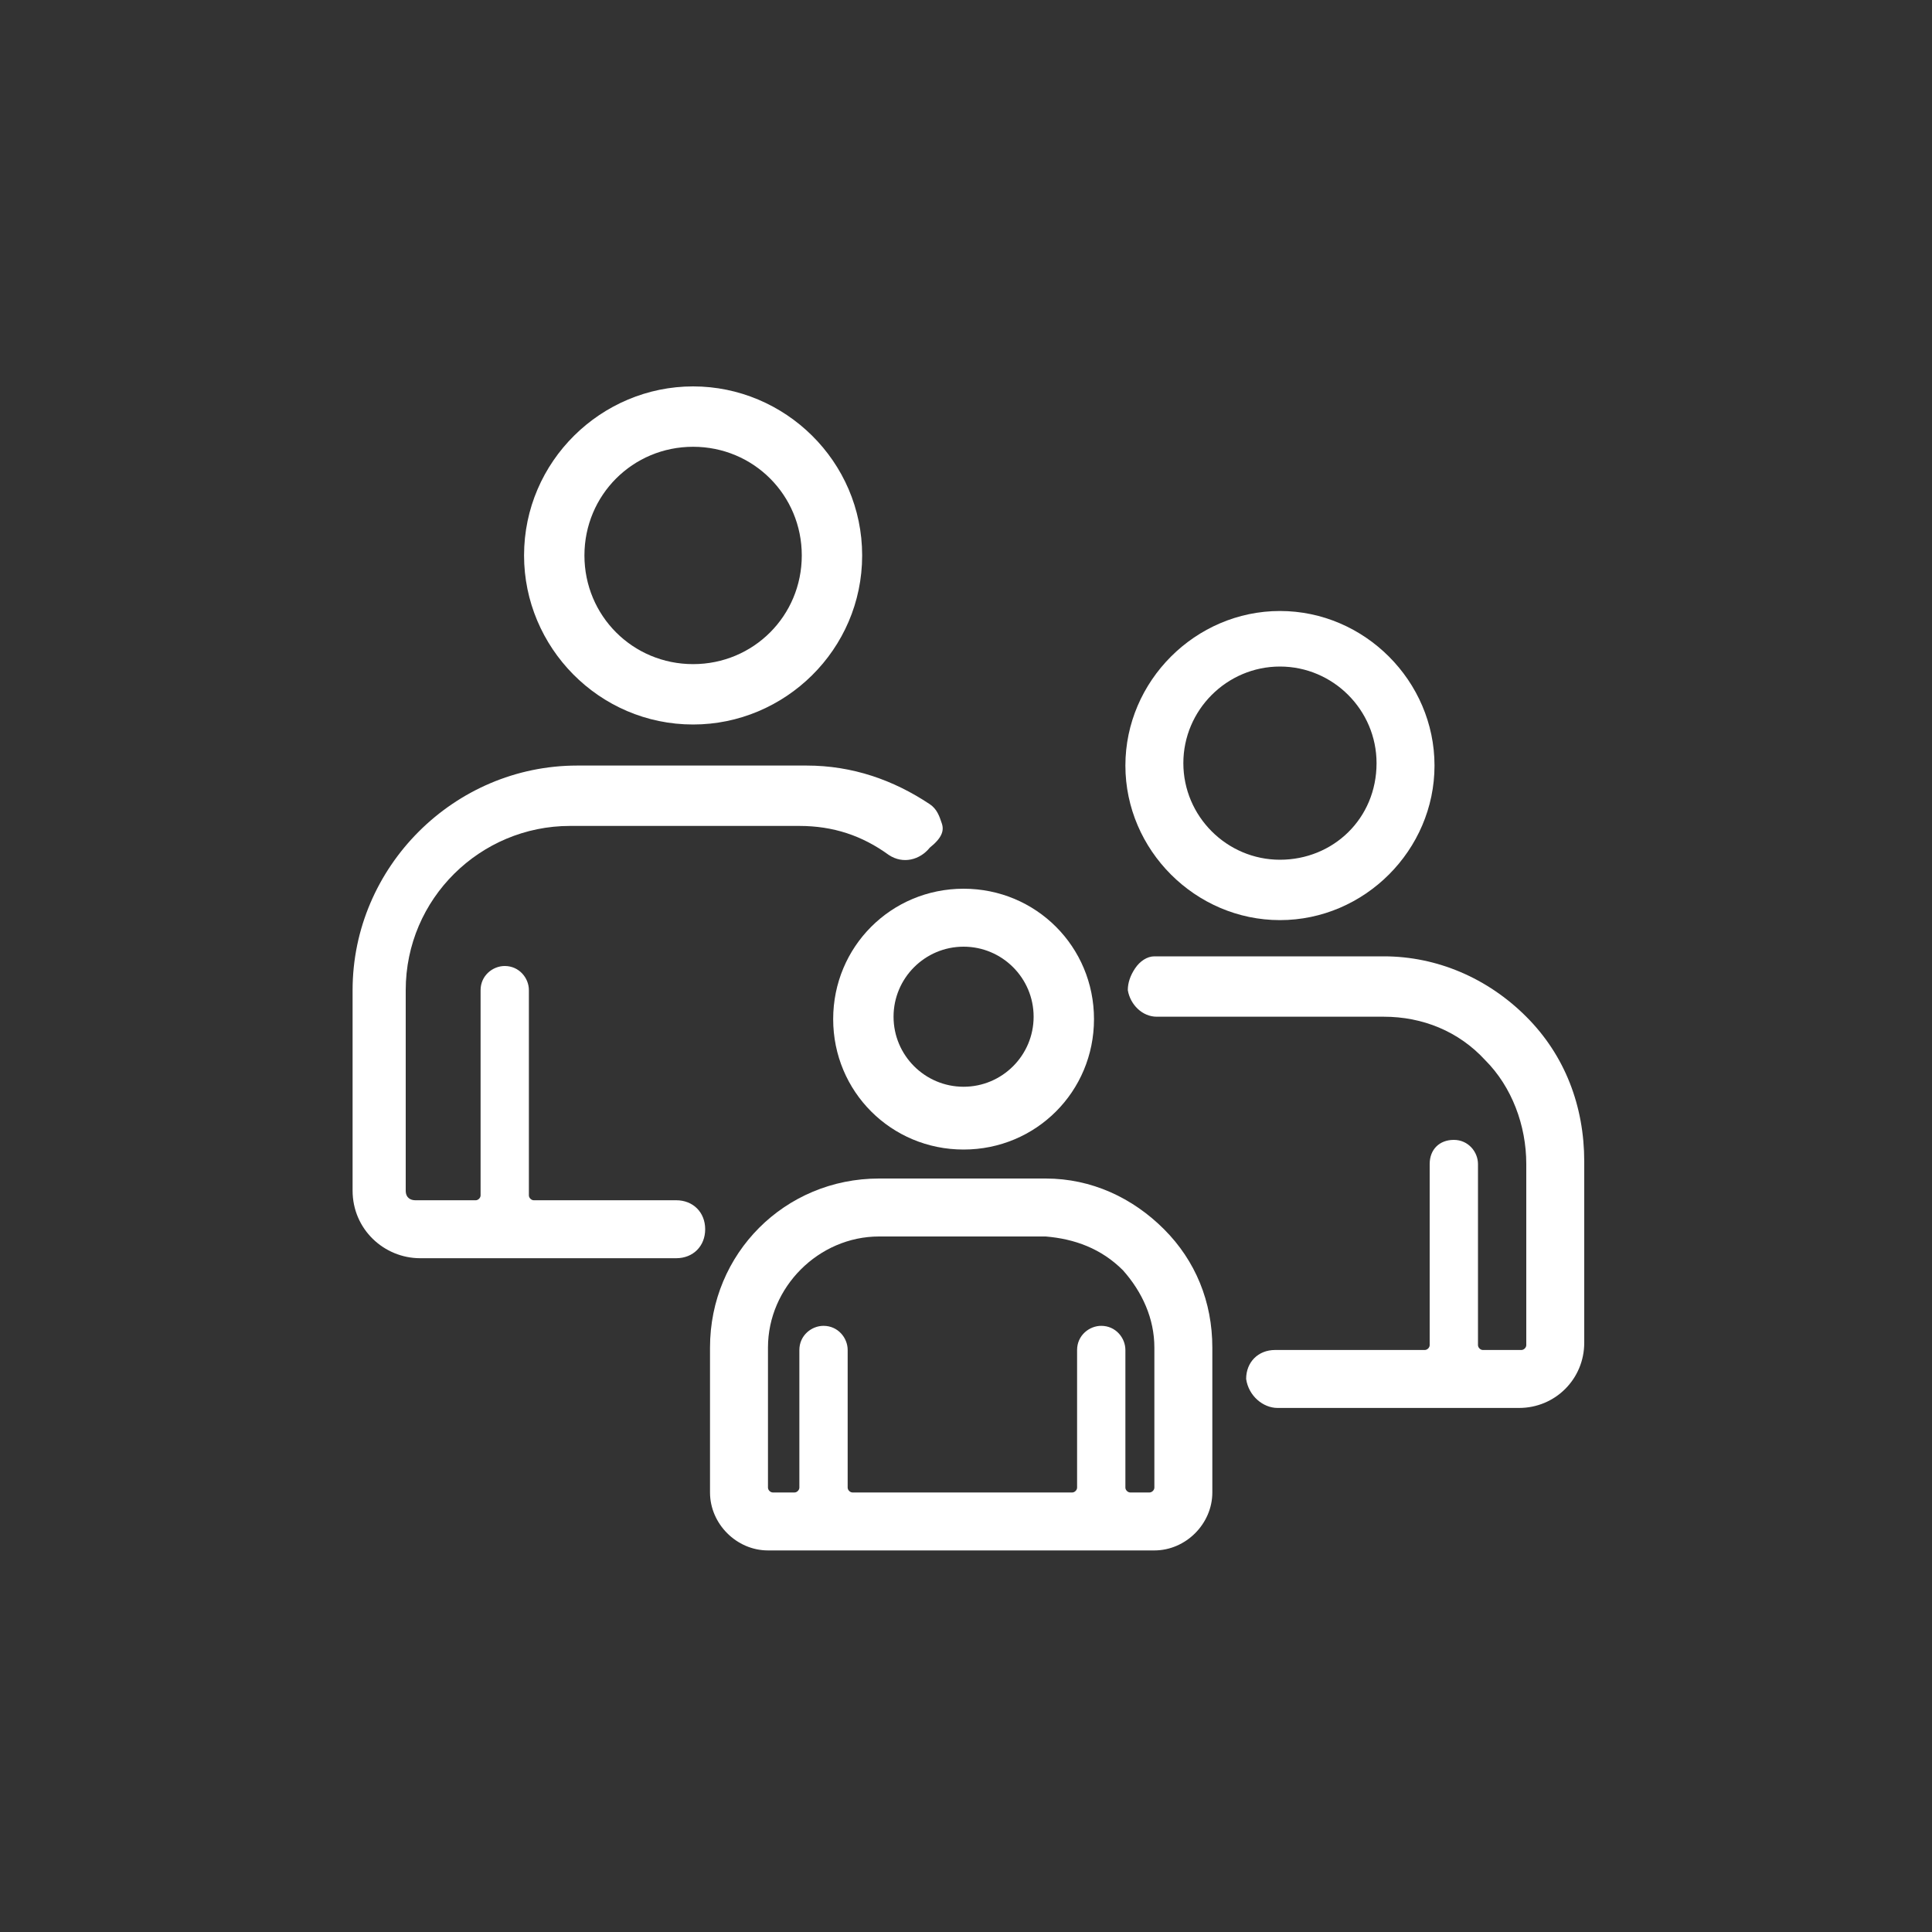
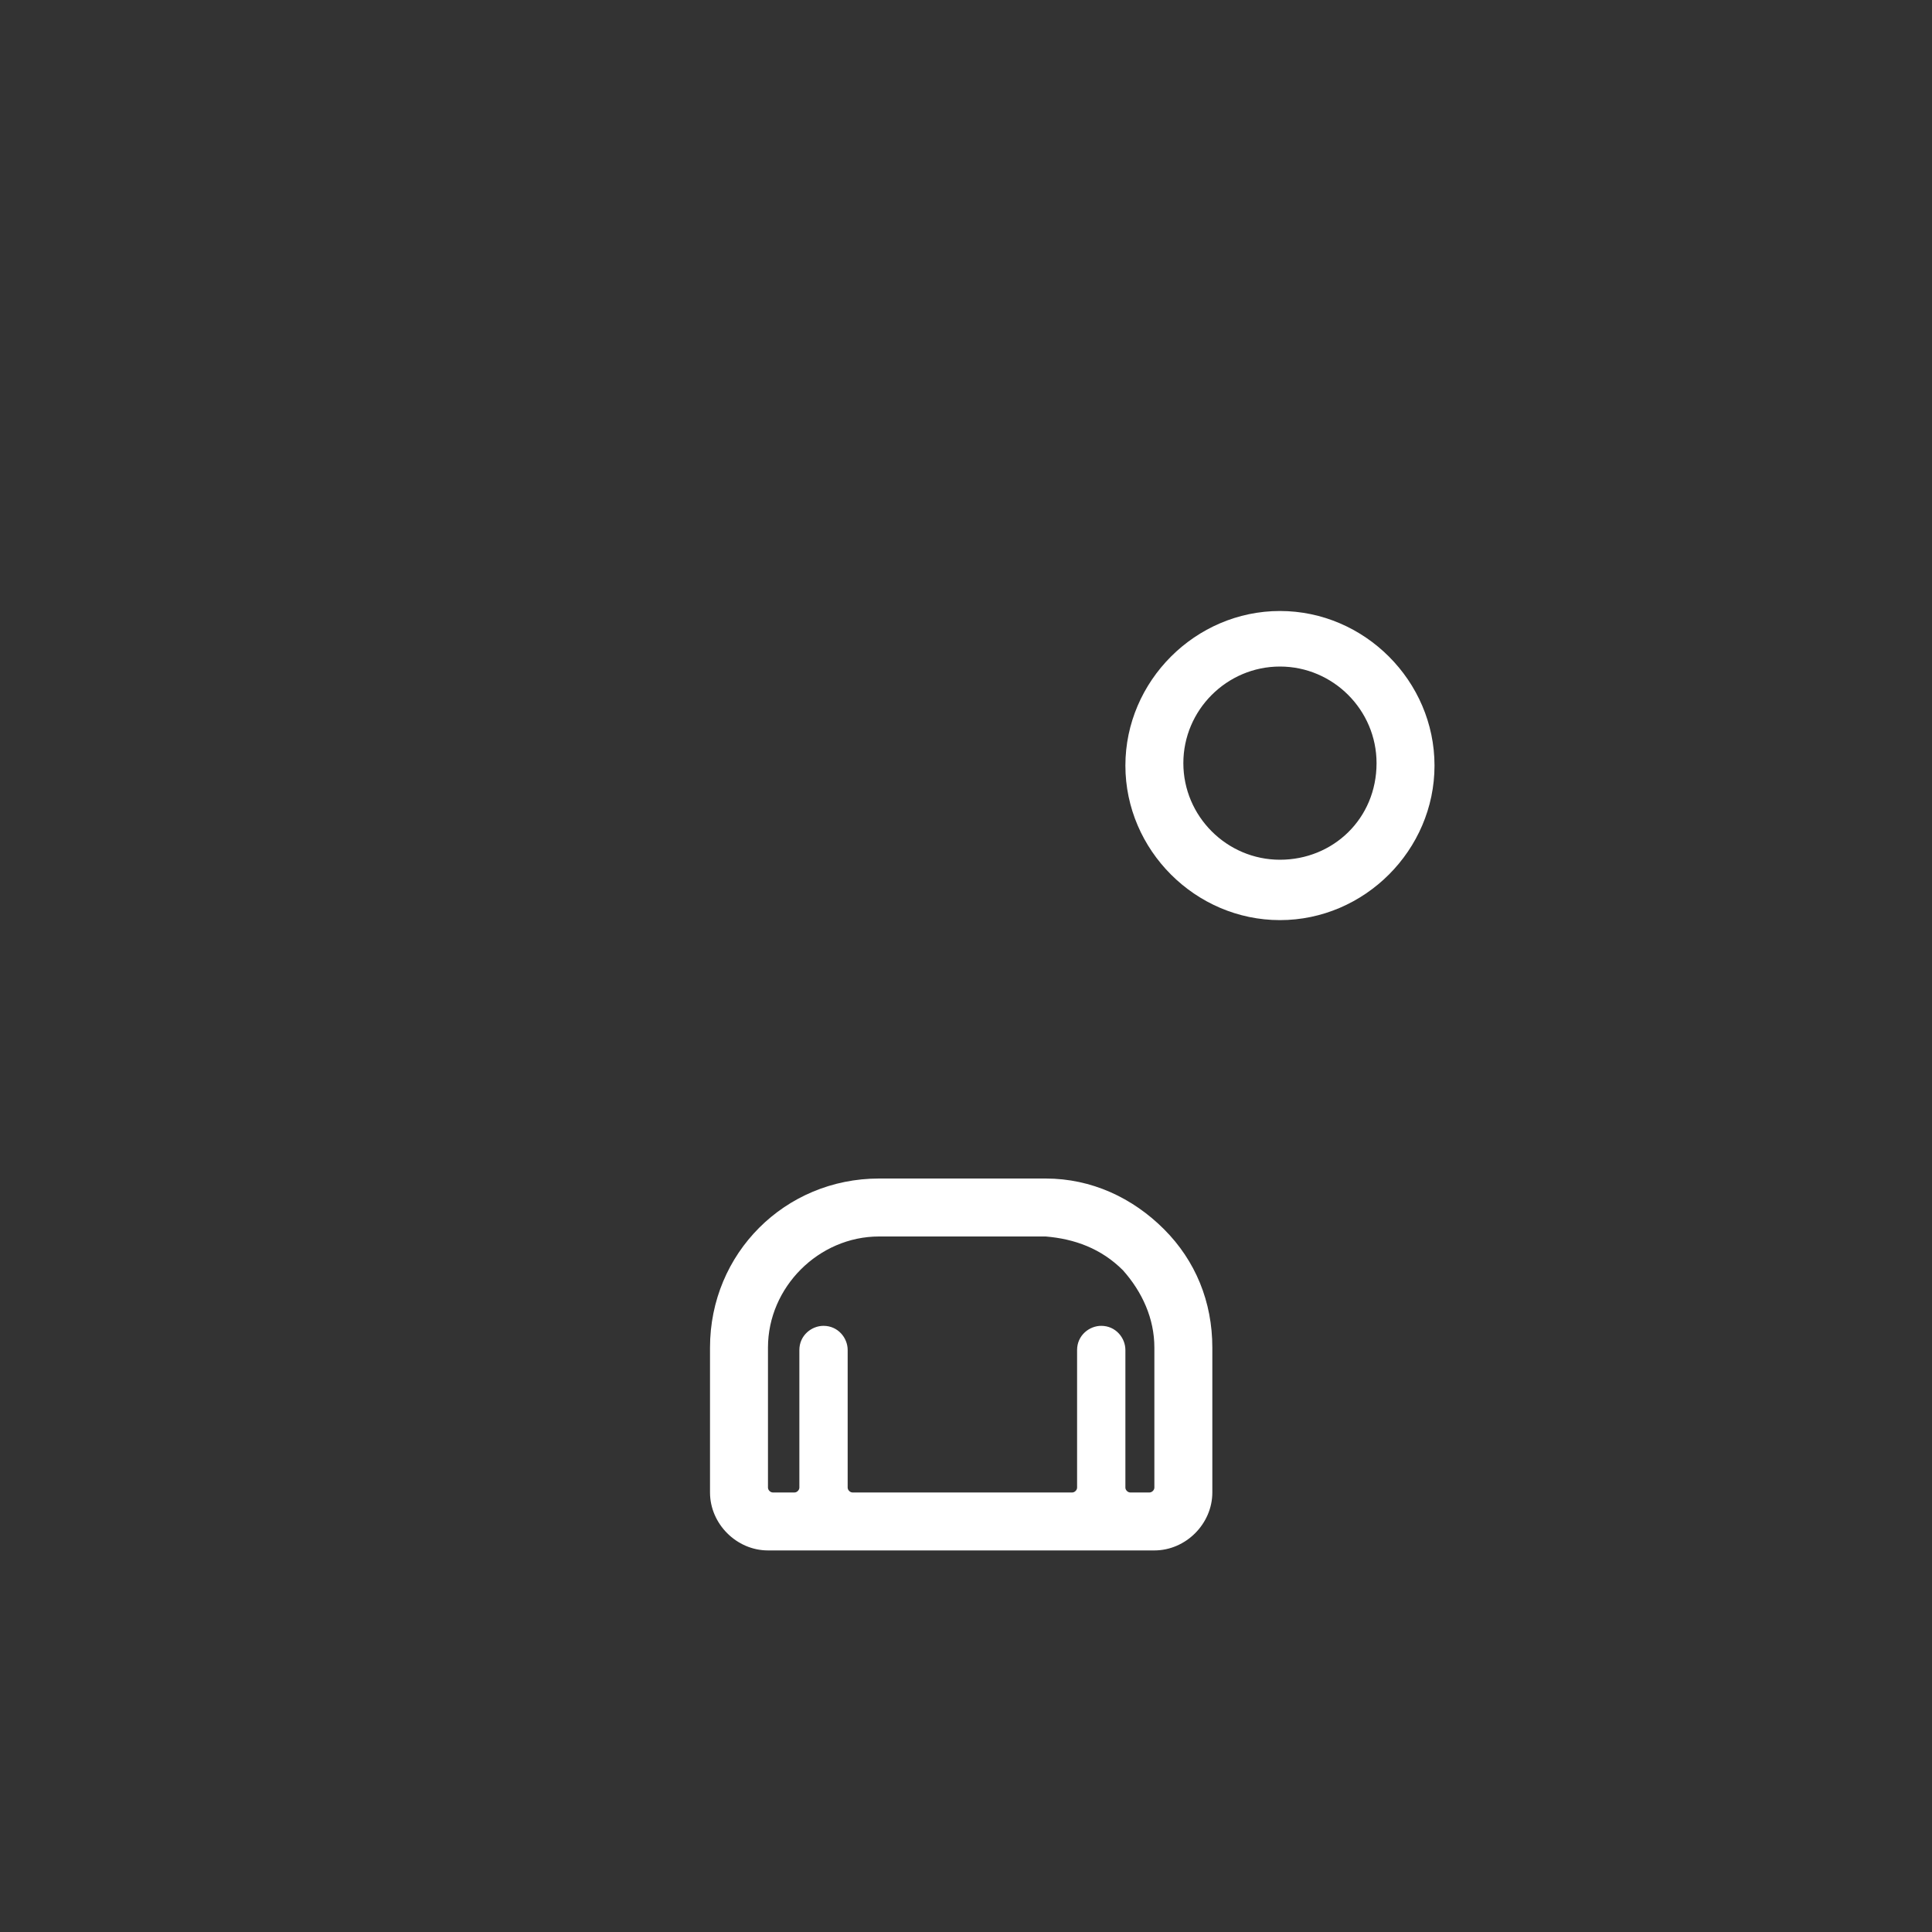
<svg xmlns="http://www.w3.org/2000/svg" version="1.1" id="圖層_1" x="0px" y="0px" width="80px" height="80px" viewBox="0 0 80 80" style="enable-background:new 0 0 80 80;" xml:space="preserve">
  <rect x="0" y="0" width="80" height="80" fill="#333333" stroke="none" />
  <style type="text/css">
	.st0{clip-path:url(#SVGID_00000067918383473624877860000010318386157880049592_);}
	.st1{clip-path:url(#SVGID_00000127736452784489810720000013744441062261333932_);}
	.st2{clip-path:url(#SVGID_00000075150737917784820290000011114599564121714305_);}
	.st3{clip-path:url(#SVGID_00000017485830988459471720000010415941148257375157_);}
	.st4{clip-path:url(#SVGID_00000108310028786535820900000003118167705368818349_);}
	.st5{clip-path:url(#SVGID_00000155853411394191144560000013228231574618440577_);}
	.st6{clip-path:url(#SVGID_00000050634175157365024480000003810616840594240908_);}
	.st7{clip-path:url(#SVGID_00000129895037022566734850000016024085704518926237_);}
	.st8{clip-path:url(#SVGID_00000150069821396656106400000012637099034936218496_);}
	.st9{clip-path:url(#SVGID_00000088131046761885654640000013730794869470687367_);}
	.st10{clip-path:url(#SVGID_00000008112353206507173920000004445630250406340532_);}
	.st11{fill:#FFFFFF;}
	.st12{clip-path:url(#SVGID_00000142159816288116421000000001537744475808444552_);}
	.st13{opacity:0.35;fill:#0B6094;}
	.st14{fill:#0B6094;}
	.st15{clip-path:url(#SVGID_00000140705497861097462870000007544026914200552352_);}
	.st16{clip-path:url(#SVGID_00000122686968925081707400000006692419053733290925_);}
	.st17{clip-path:url(#SVGID_00000044159165560499553280000012282303100959472807_);}
	.st18{fill:none;stroke:#FFFFFF;stroke-miterlimit:10;}
	.st19{clip-path:url(#SVGID_00000096760984314402643400000014939856051163866282_);}
	.st20{clip-path:url(#SVGID_00000093882650090903982350000009203934362192115637_);}
	.st21{opacity:0.6;fill:#044F9E;}
	.st22{clip-path:url(#SVGID_00000008845781945074427460000008441010165494420414_);}
</style>
  <g>
    <g>
-       <path class="st11" d="M28.7,16c-3.8,0-7,3.1-7,7c0,3.8,3.1,7,7,7c3.8,0,7-3.1,7-7C35.7,19.1,32.5,16,28.7,16z M28.7,27.5    c-2.5,0-4.5-2-4.5-4.5s2-4.5,4.5-4.5s4.5,2,4.5,4.5S31.2,27.5,28.7,27.5z" />
-       <path class="st11" d="M39,34.1c-0.1-0.3-0.2-0.6-0.5-0.8c-1.5-1-3.2-1.6-5.1-1.6h-9.5c-5.1,0-9.3,4.2-9.3,9.3v8.3    c0,1.6,1.3,2.8,2.8,2.8H28c0.7,0,1.2-0.5,1.2-1.2s-0.5-1.2-1.2-1.2h-5.9c-0.1,0-0.2-0.1-0.2-0.2V41c0-0.5-0.4-1-1-1    c-0.5,0-1,0.4-1,1v8.5c0,0.1-0.1,0.2-0.2,0.2h-2.5c-0.2,0-0.4-0.1-0.4-0.4V41c0-3.8,3.1-6.8,6.8-6.8h9.5c1.4,0,2.6,0.4,3.7,1.2    c0.6,0.4,1.3,0.2,1.7-0.3C39,34.7,39.1,34.4,39,34.1z" />
      <path class="st11" d="M53,25.3c-3.5,0-6.4,2.9-6.4,6.4s2.9,6.4,6.4,6.4c3.5,0,6.4-2.9,6.4-6.4S56.5,25.3,53,25.3z M53,35.6    c-2.2,0-4-1.8-4-4c0-2.2,1.8-4,4-4c2.2,0,4,1.8,4,4C57,33.9,55.2,35.6,53,35.6z" />
-       <path class="st11" d="M52.9,58.3h10c1.5,0,2.7-1.2,2.7-2.7v-7.5c0-2.3-0.8-4.4-2.4-6c-1.6-1.6-3.7-2.5-5.9-2.5h-8.8    c-0.2,0-0.4,0-0.7,0c-0.3,0-0.6,0.2-0.8,0.5c-0.2,0.3-0.3,0.6-0.3,0.9c0.1,0.6,0.6,1.1,1.2,1.1c0,0,0.1,0,0.1,0c0.1,0,0.2,0,0.4,0    h8.9c1.6,0,3.1,0.6,4.2,1.8c1.1,1.1,1.7,2.7,1.7,4.3v7.5c0,0.1-0.1,0.2-0.2,0.2h-1.6c-0.1,0-0.2-0.1-0.2-0.2v-7.5c0-0.5-0.4-1-1-1    s-1,0.4-1,1v7.5c0,0.1-0.1,0.2-0.2,0.2h-6.2c-0.7,0-1.2,0.5-1.2,1.2C51.7,57.8,52.3,58.3,52.9,58.3z" />
-       <path class="st11" d="M39.9,36.8c-3,0-5.4,2.4-5.4,5.4s2.4,5.4,5.4,5.4s5.4-2.4,5.4-5.4S42.9,36.8,39.9,36.8z M39.9,45    c-1.6,0-2.9-1.3-2.9-2.9c0-1.6,1.3-2.9,2.9-2.9c1.6,0,2.9,1.3,2.9,2.9C42.8,43.7,41.5,45,39.9,45z" />
      <path class="st11" d="M36.4,48.8c-3.9,0-7,3.1-7,7v6c0,1.3,1.1,2.4,2.4,2.4h16c1.3,0,2.4-1.1,2.4-2.4v-6c0-1.9-0.7-3.6-2-4.9    c0,0,0,0,0,0c-1.3-1.3-3-2.1-4.9-2.1H36.4z M46.5,52.6c0.8,0.9,1.3,2,1.3,3.2v5.8c0,0.1-0.1,0.2-0.2,0.2h-0.8    c-0.1,0-0.2-0.1-0.2-0.2v-5.7c0-0.5-0.4-1-1-1c-0.5,0-1,0.4-1,1v5.7c0,0.1-0.1,0.2-0.2,0.2h-9.1c-0.1,0-0.2-0.1-0.2-0.2v-5.7    c0-0.5-0.4-1-1-1c-0.5,0-1,0.4-1,1v5.7c0,0.1-0.1,0.2-0.2,0.2H32c-0.1,0-0.2-0.1-0.2-0.2v-5.8c0-2.5,2.1-4.6,4.6-4.6h6.9    C44.5,51.3,45.6,51.7,46.5,52.6z" />
    </g>
  </g>
</svg>